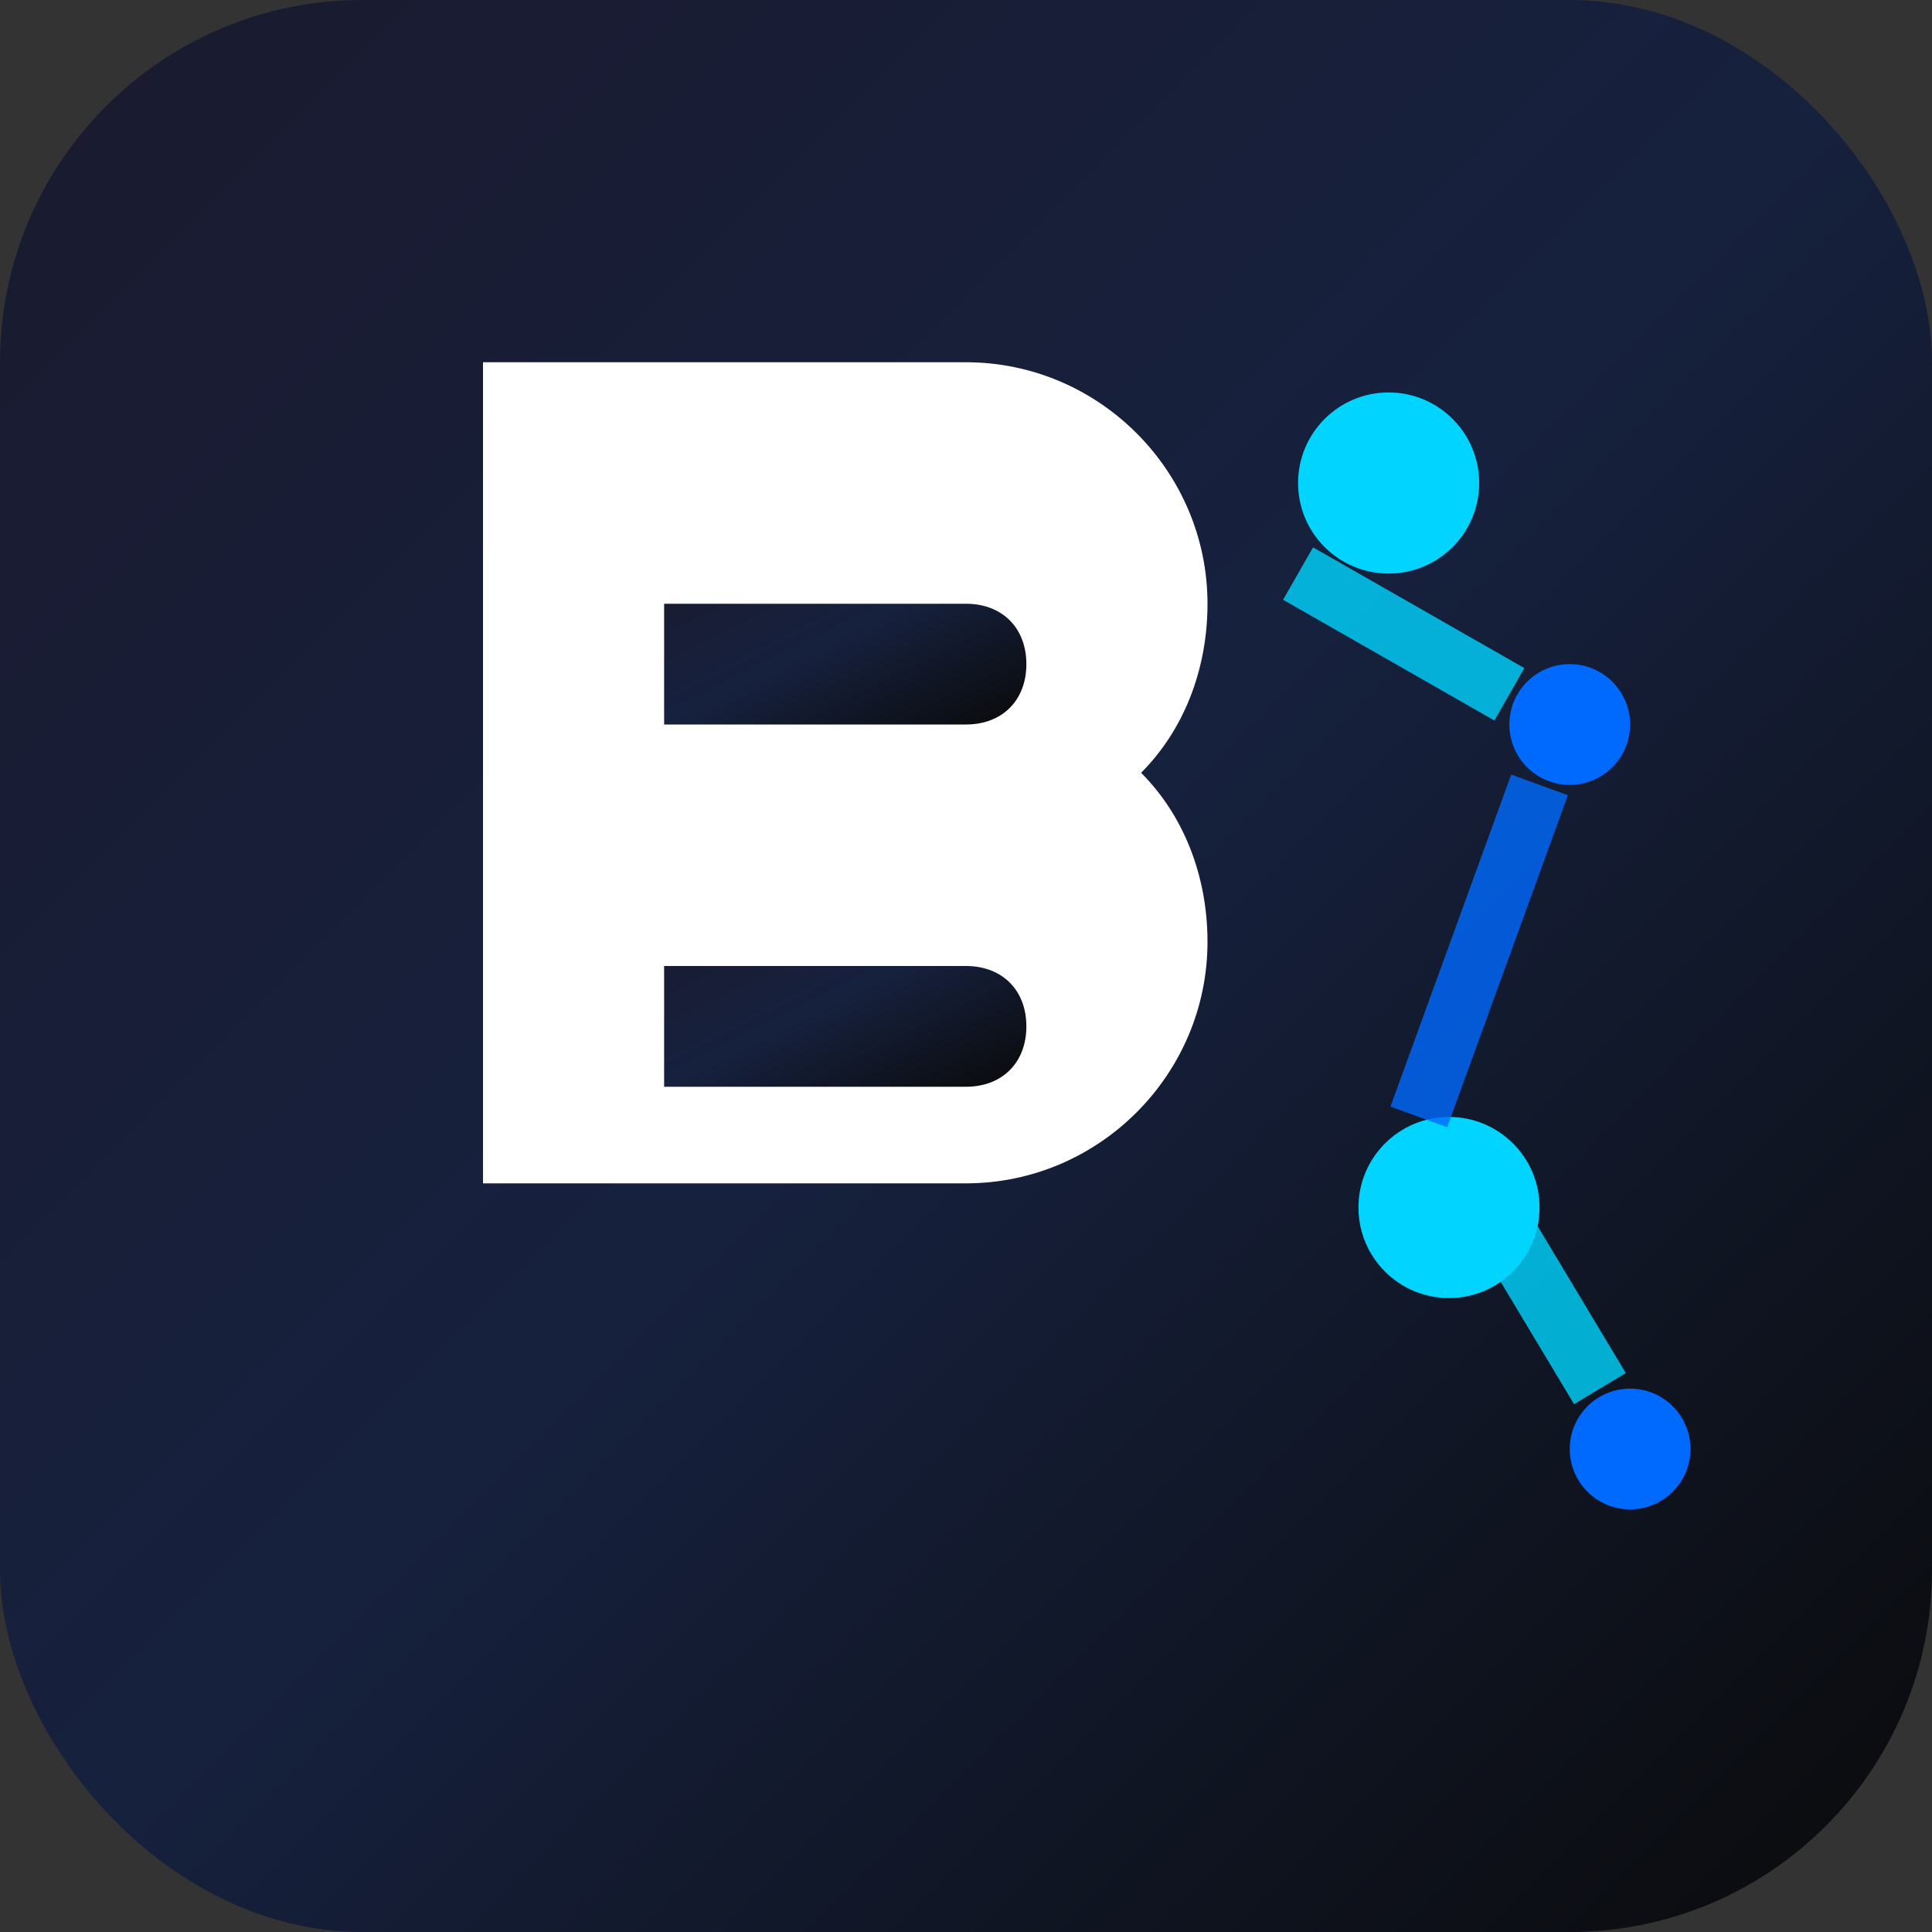
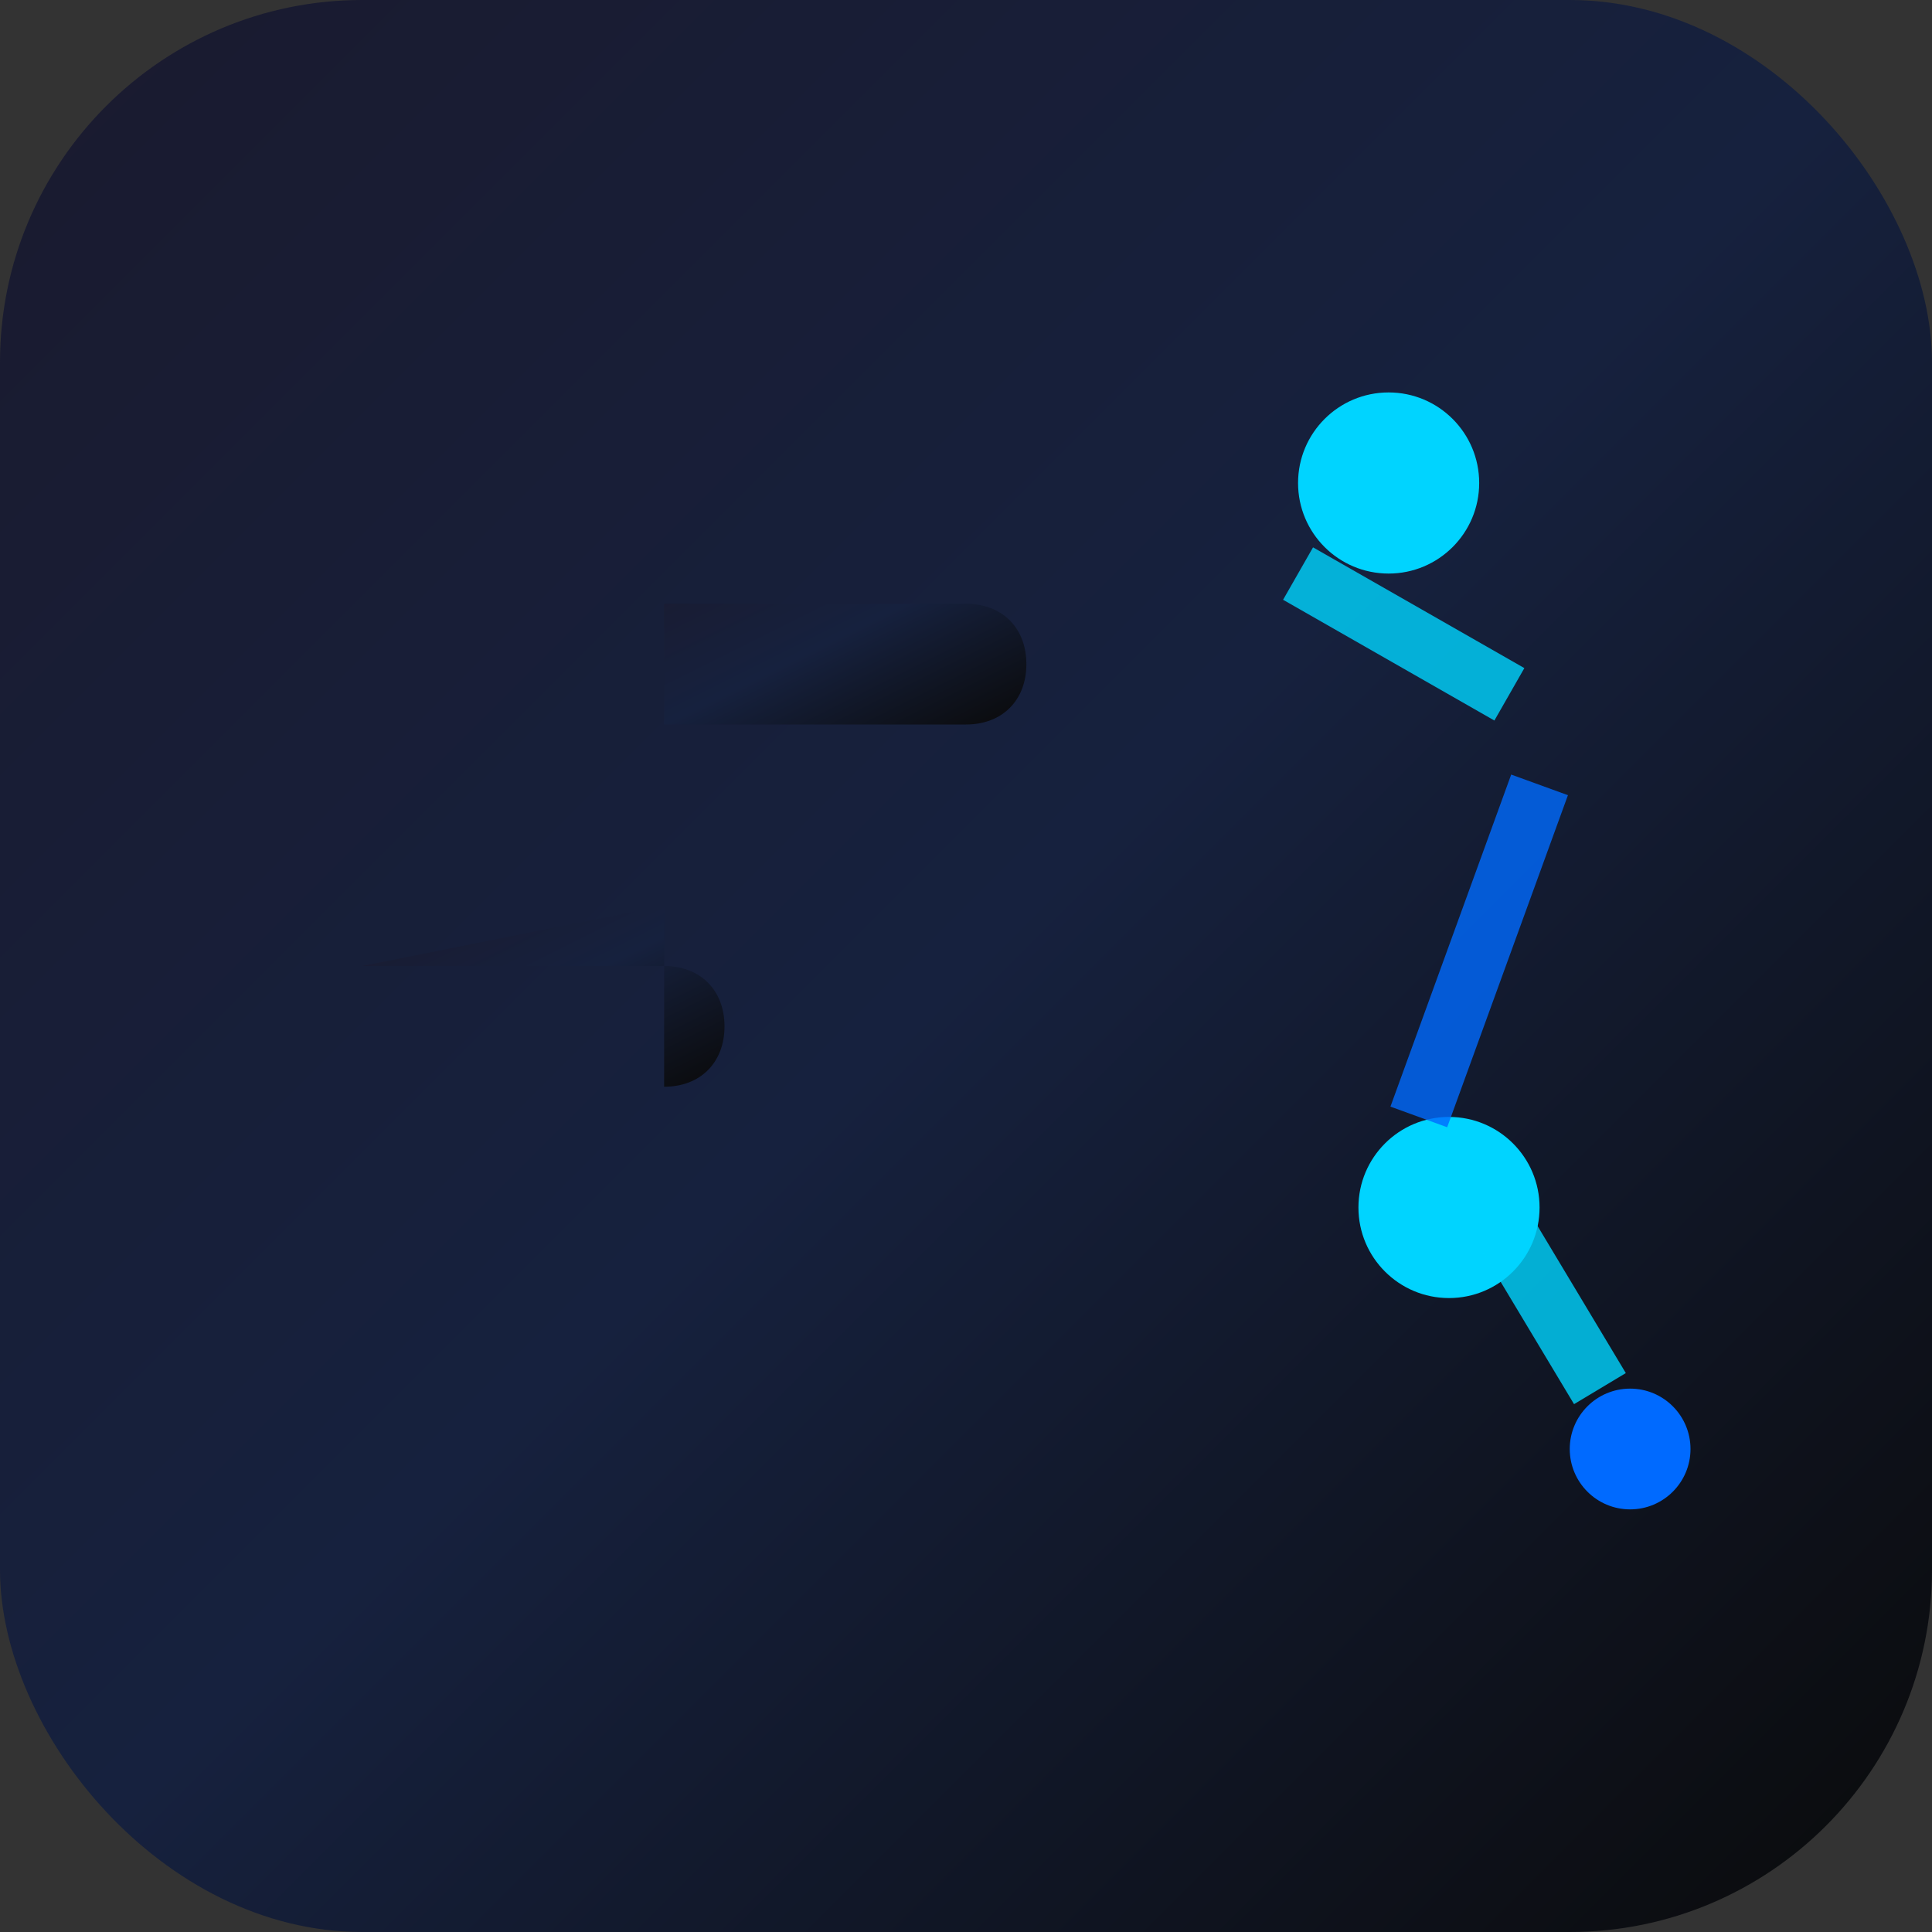
<svg xmlns="http://www.w3.org/2000/svg" width="32" height="32" viewBox="0 0 32 32" fill="none">
  <rect x="0" y="0" width="32" height="32" fill="#333333" stroke="none" />
  <rect width="32" height="32" rx="6" fill="url(#gradient)" />
-   <path d="M8 6h8c2.2 0 4 1.8 4 4 0 1.1-.4 2.1-1.1 2.8.7.7 1.1 1.7 1.1 2.8 0 2.2-1.8 4-4 4H8V6z" fill="#ffffff" />
  <path d="M11 9v3h5c.6 0 1-.4 1-1s-.4-1-1-1h-5z" fill="url(#gradient)" />
-   <path d="M11 15v3h5c.6 0 1-.4 1-1s-.4-1-1-1h-5z" fill="url(#gradient)" />
+   <path d="M11 15v3c.6 0 1-.4 1-1s-.4-1-1-1h-5z" fill="url(#gradient)" />
  <circle cx="23" cy="8" r="1.5" fill="#00d4ff" />
-   <circle cx="26" cy="12" r="1" fill="#006aff" />
  <circle cx="24" cy="20" r="1.5" fill="#00d4ff" />
  <circle cx="27" cy="24" r="1" fill="#006aff" />
  <path d="M21.5 9.5L25 11.5" stroke="#00d4ff" stroke-width="1" opacity="0.8" />
  <path d="M25.5 13L23.5 18.5" stroke="#006aff" stroke-width="1" opacity="0.8" />
  <path d="M25 20.5L26.5 23" stroke="#00d4ff" stroke-width="1" opacity="0.8" />
  <defs>
    <linearGradient id="gradient" x1="0%" y1="0%" x2="100%" y2="100%">
      <stop offset="0%" stop-color="#1a1a2e" />
      <stop offset="50%" stop-color="#16213e" />
      <stop offset="100%" stop-color="#0a0a0a" />
    </linearGradient>
  </defs>
</svg>